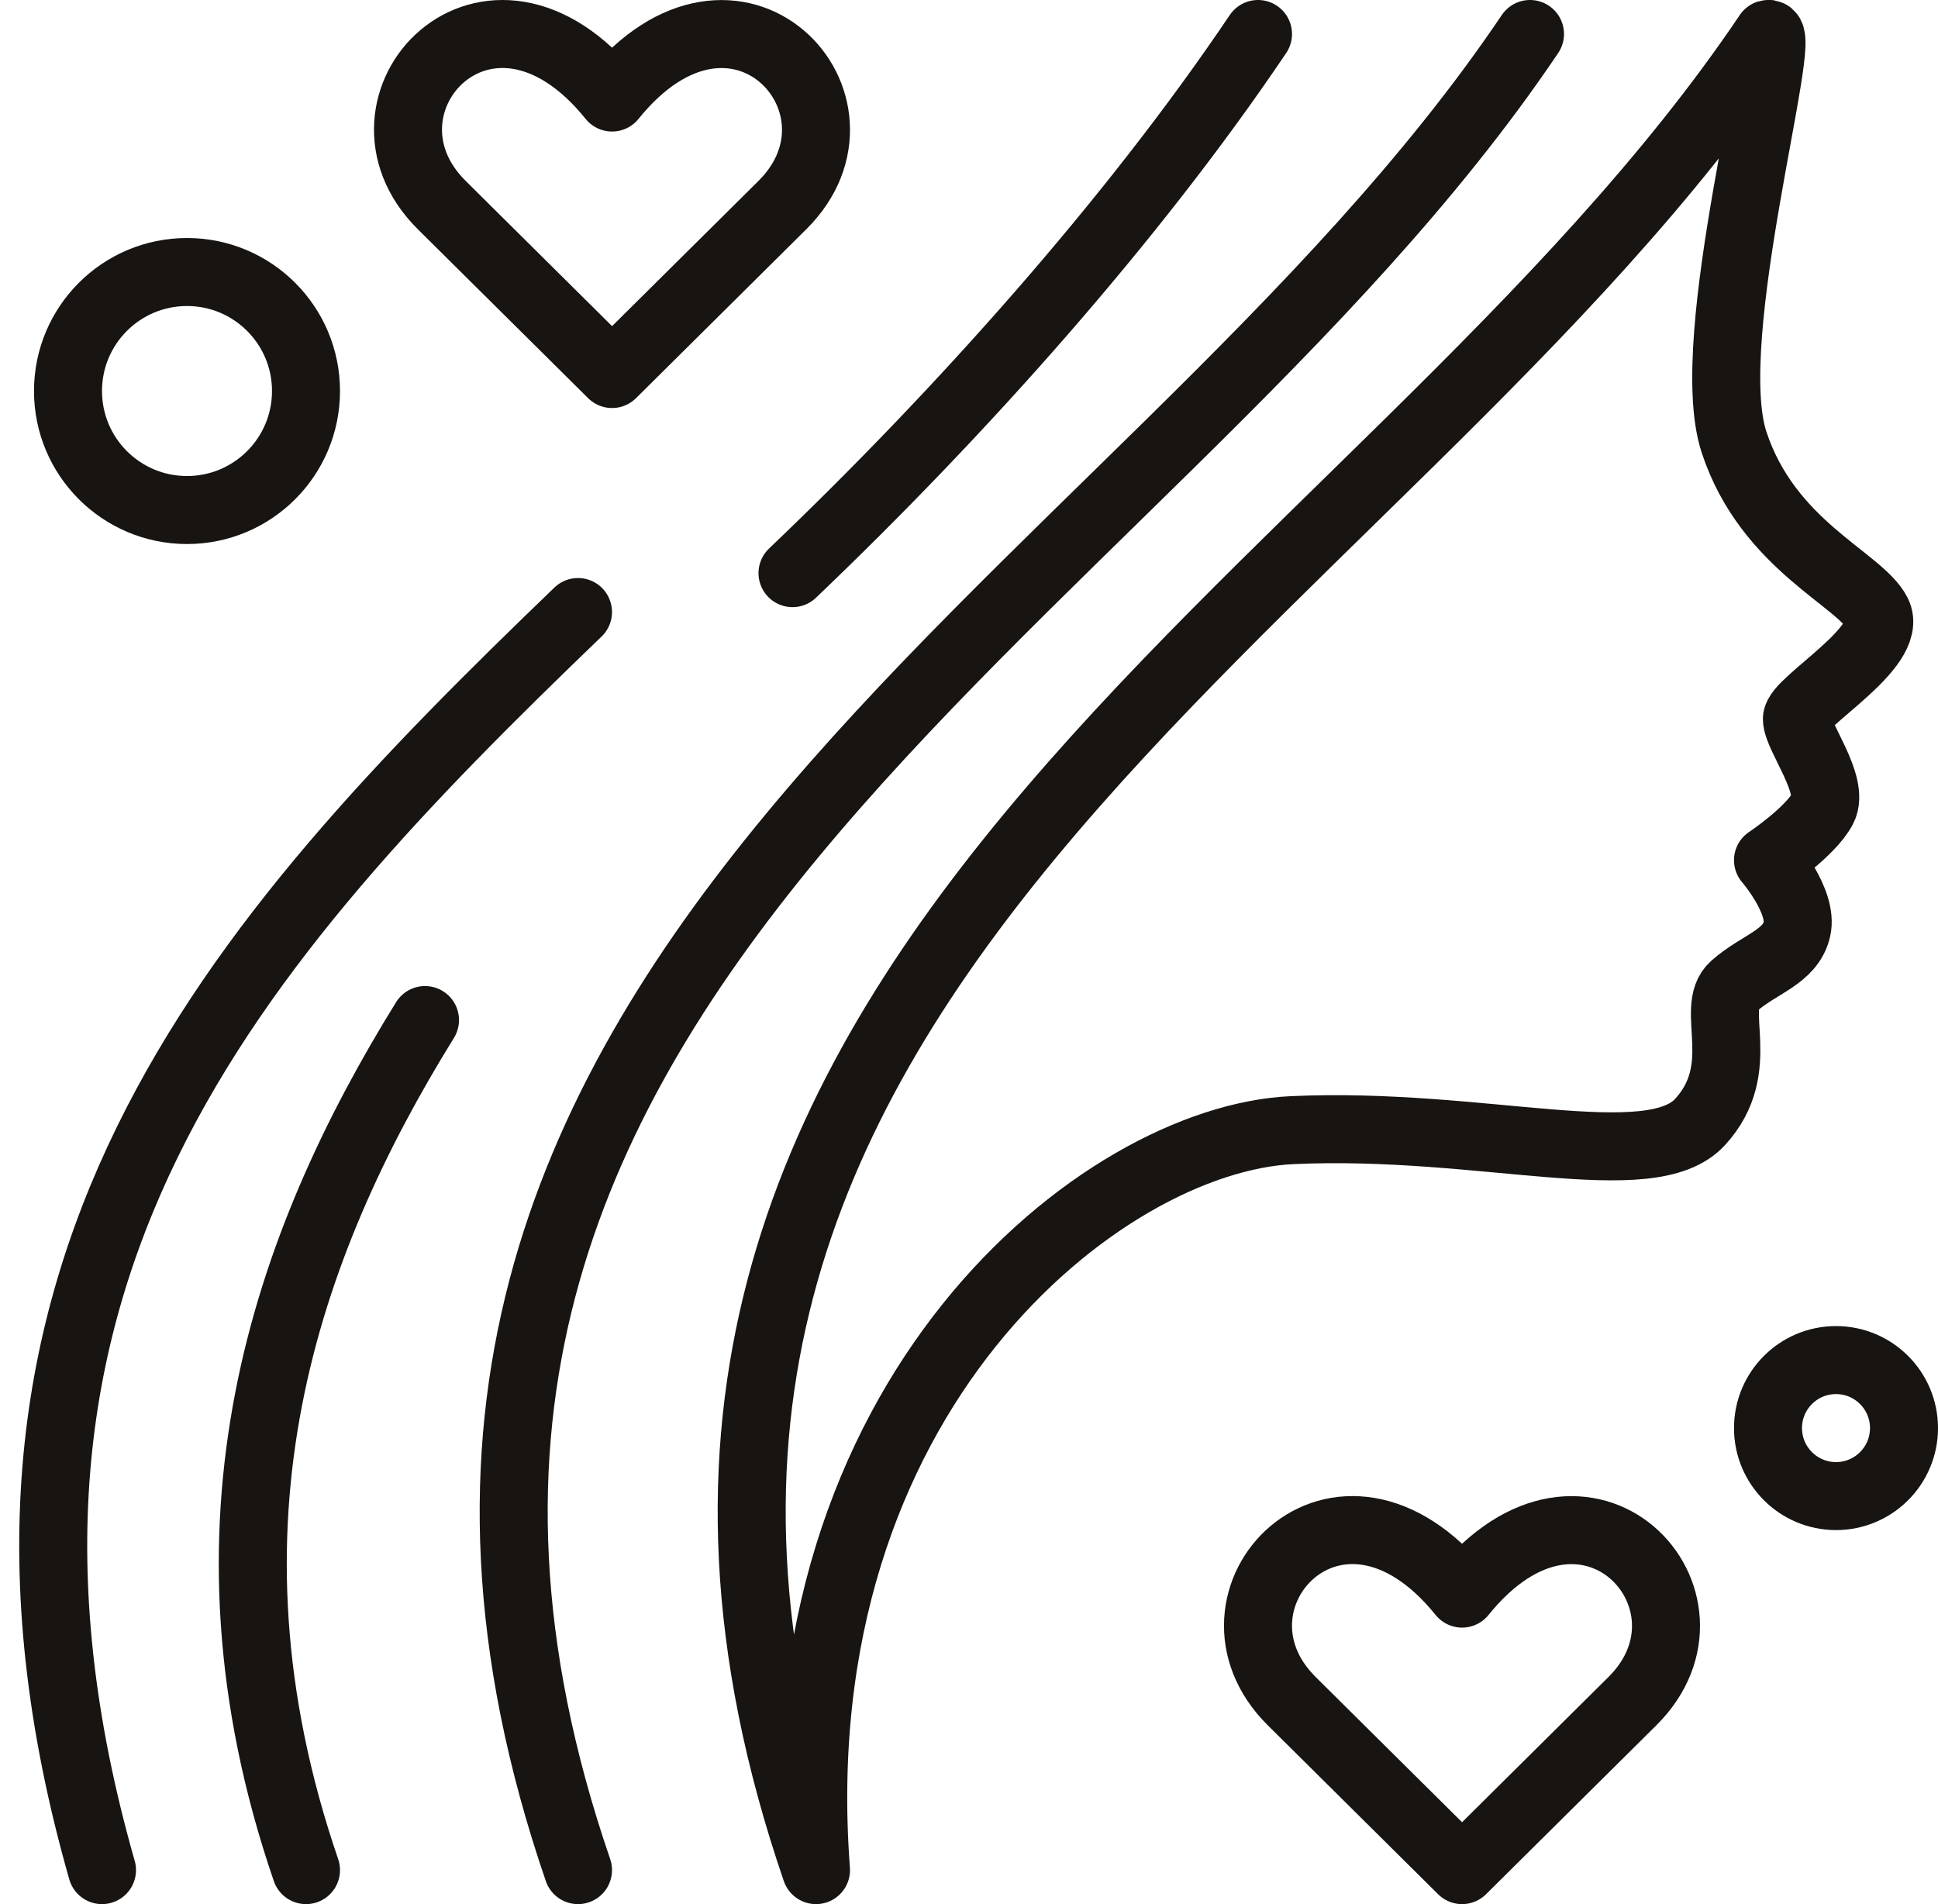
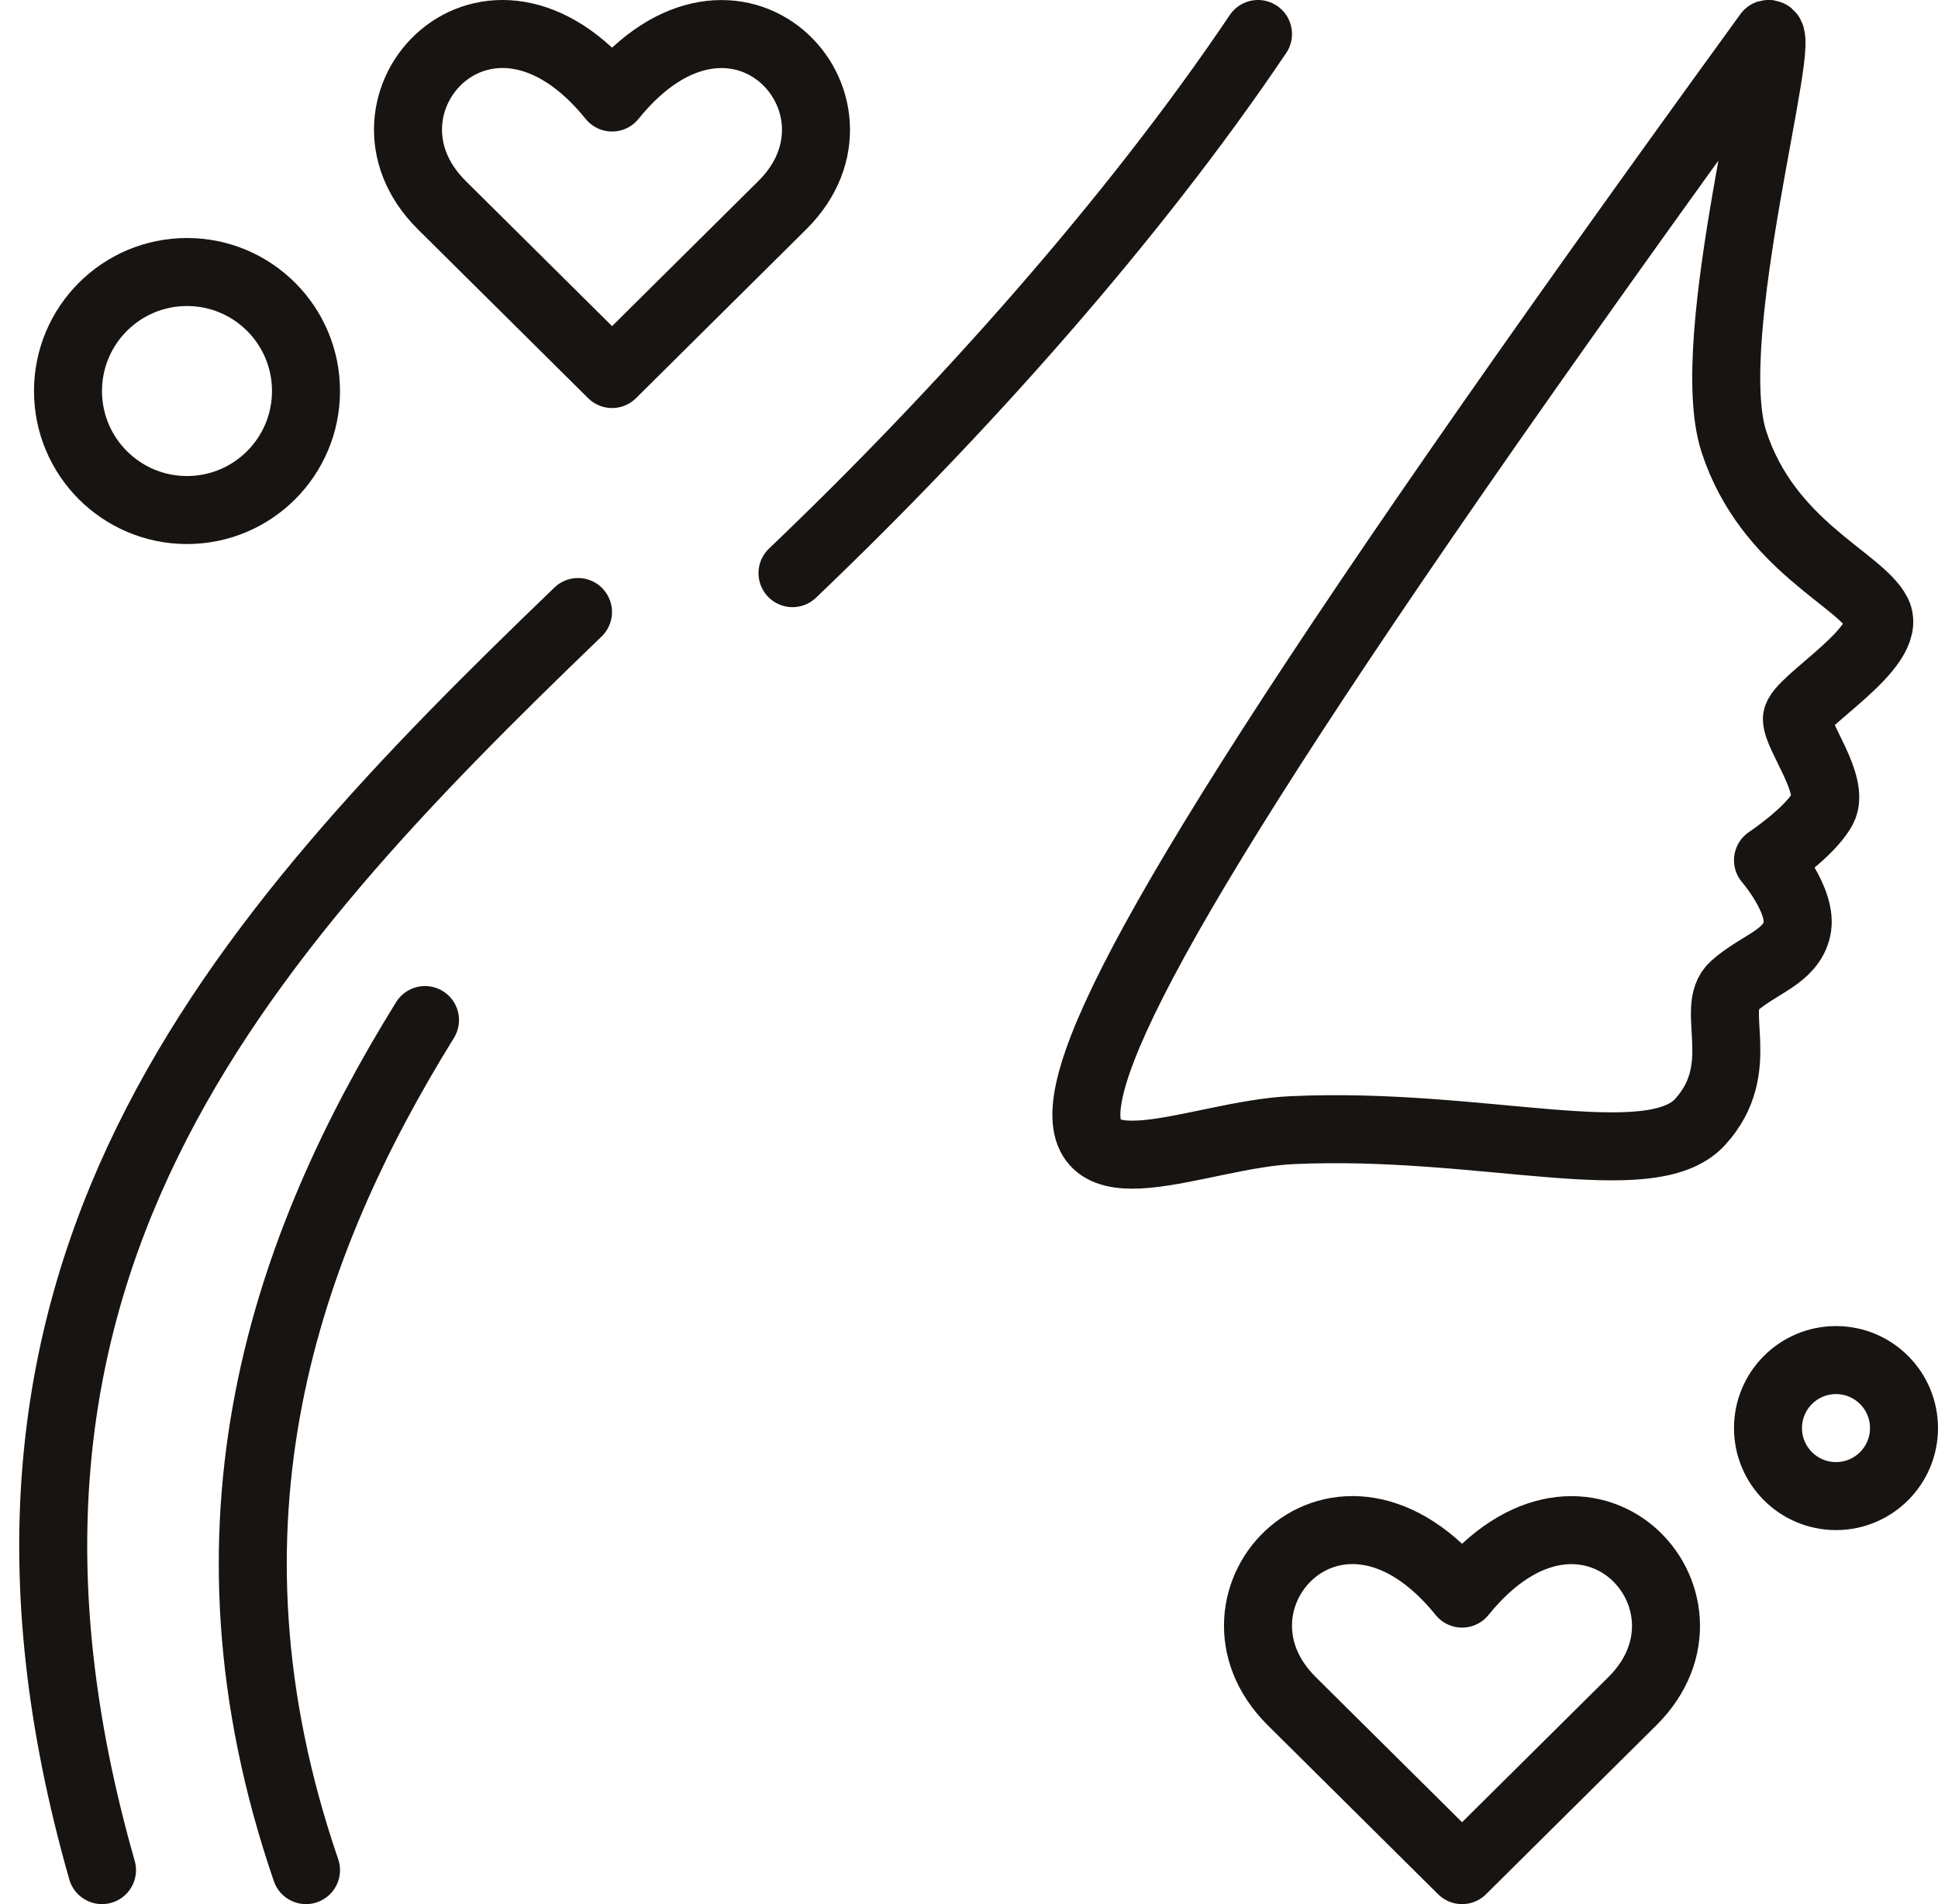
<svg xmlns="http://www.w3.org/2000/svg" width="57" height="56" viewBox="0 0 57 56" fill="none">
-   <path d="M51 13C50 9.953 52.648 0.818 52 1C40.457 18.147 14.992 28.736 24 55C22.943 41.012 32.416 33.496 37.998 33.238C43.581 32.98 48.536 34.597 50 33C51.464 31.403 50.257 29.657 51 29C51.743 28.343 52.655 28.157 52.85 27.332C53.045 26.508 52 25.299 52 25.299C52 25.299 53.242 24.474 53.61 23.779C53.978 23.084 52.85 21.644 52.85 21.144C52.85 20.644 55.714 19.033 55.214 18.033C54.714 17.033 52 16.047 51 13Z" stroke="#171411" stroke-width="2" stroke-linecap="round" stroke-linejoin="round" />
-   <path d="M45 1C33.457 18.147 7.992 28.736 17 55" stroke="#171411" stroke-width="2" stroke-linecap="round" stroke-linejoin="round" />
+   <path d="M51 13C50 9.953 52.648 0.818 52 1C22.943 41.012 32.416 33.496 37.998 33.238C43.581 32.98 48.536 34.597 50 33C51.464 31.403 50.257 29.657 51 29C51.743 28.343 52.655 28.157 52.85 27.332C53.045 26.508 52 25.299 52 25.299C52 25.299 53.242 24.474 53.61 23.779C53.978 23.084 52.85 21.644 52.85 21.144C52.85 20.644 55.714 19.033 55.214 18.033C54.714 17.033 52 16.047 51 13Z" stroke="#171411" stroke-width="2" stroke-linecap="round" stroke-linejoin="round" />
  <path d="M37 1C33.327 6.457 28.243 12.149 23.309 16.856M9 55C5.493 44.775 8.413 36.6 12.5 30" stroke="#171411" stroke-width="2" stroke-linecap="round" stroke-linejoin="round" />
  <path d="M3 55C-2 37.5 6.892 27.725 17 18" stroke="#171411" stroke-width="2" stroke-linecap="round" stroke-linejoin="round" />
  <path d="M23.012 6.031L18.002 11L12.992 6.031C10.01 3.073 14.358 -1.649 18.002 2.868C21.645 -1.649 25.984 3.082 23.012 6.031Z" stroke="#171411" stroke-width="2" stroke-linecap="round" stroke-linejoin="round" />
  <path d="M48.012 50.031L43.002 55L37.992 50.031C35.01 47.073 39.358 42.351 43.002 46.868C46.645 42.351 50.984 47.082 48.012 50.031Z" stroke="#171411" stroke-width="2" stroke-linecap="round" stroke-linejoin="round" />
  <circle cx="5.5" cy="11.5" r="3.5" stroke="#171411" stroke-width="2" stroke-linecap="round" stroke-linejoin="round" />
  <circle cx="54" cy="42" r="2" stroke="#171411" stroke-width="2" stroke-linecap="round" stroke-linejoin="round" />
</svg>